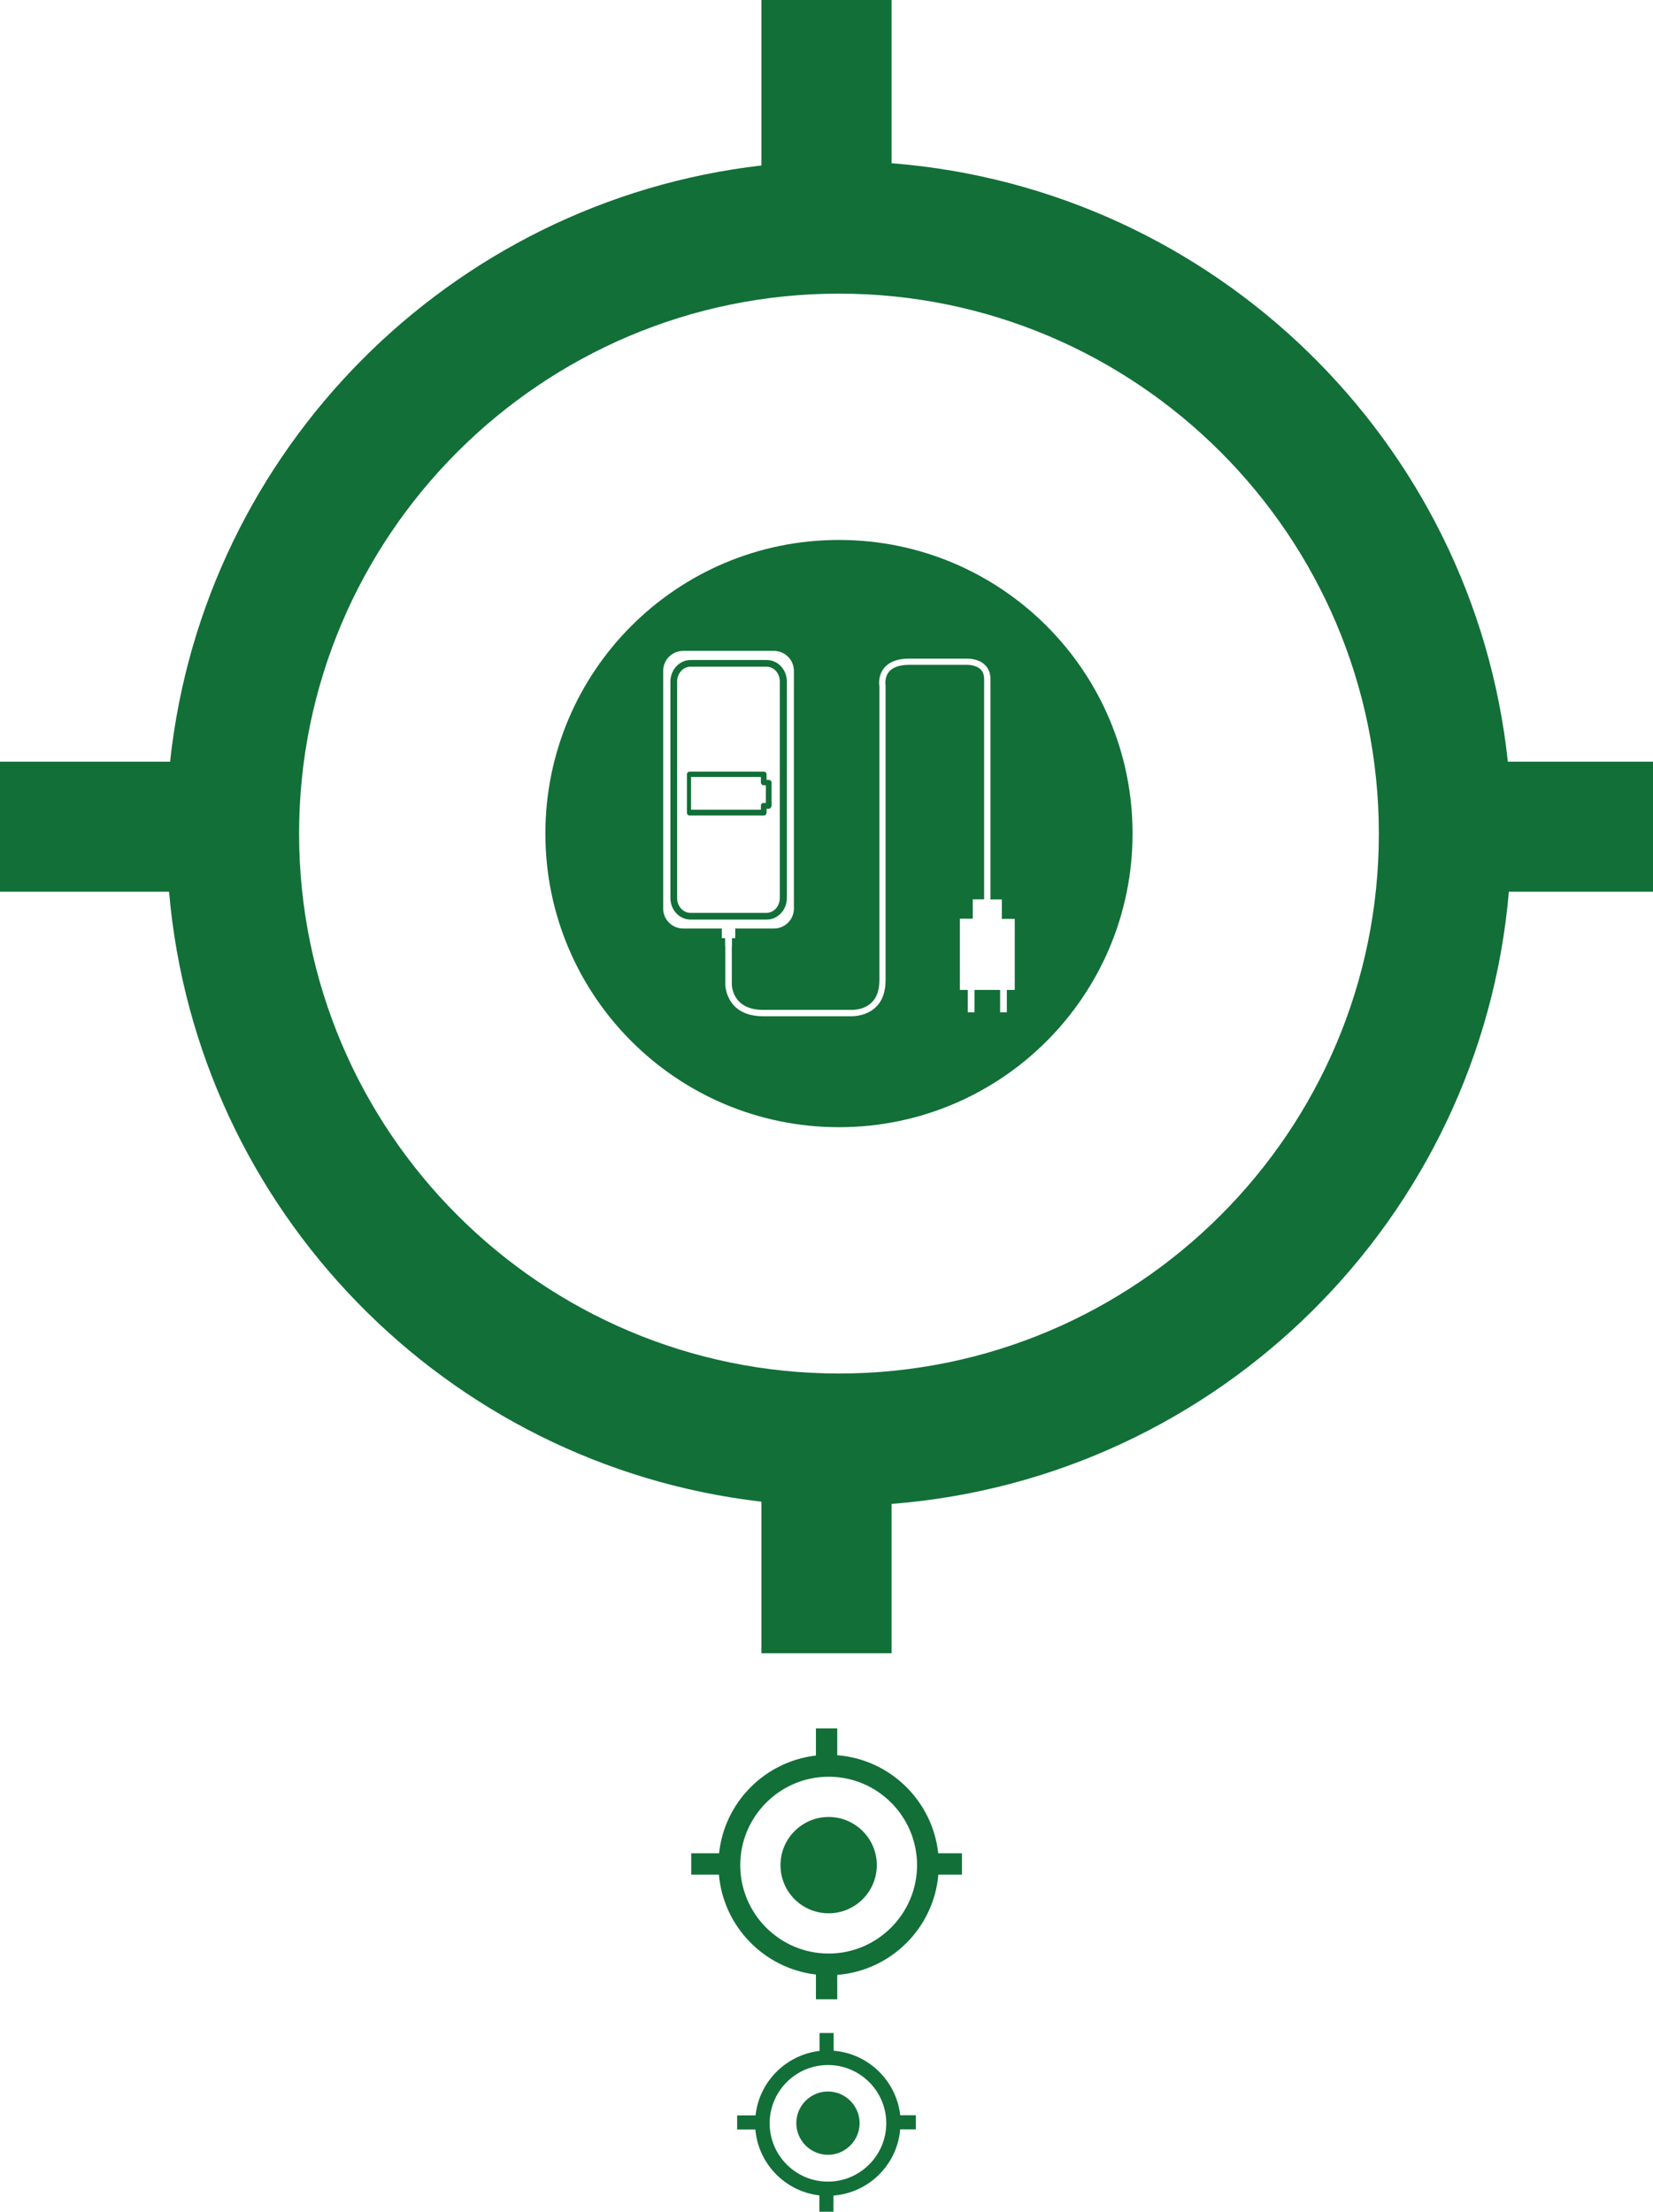
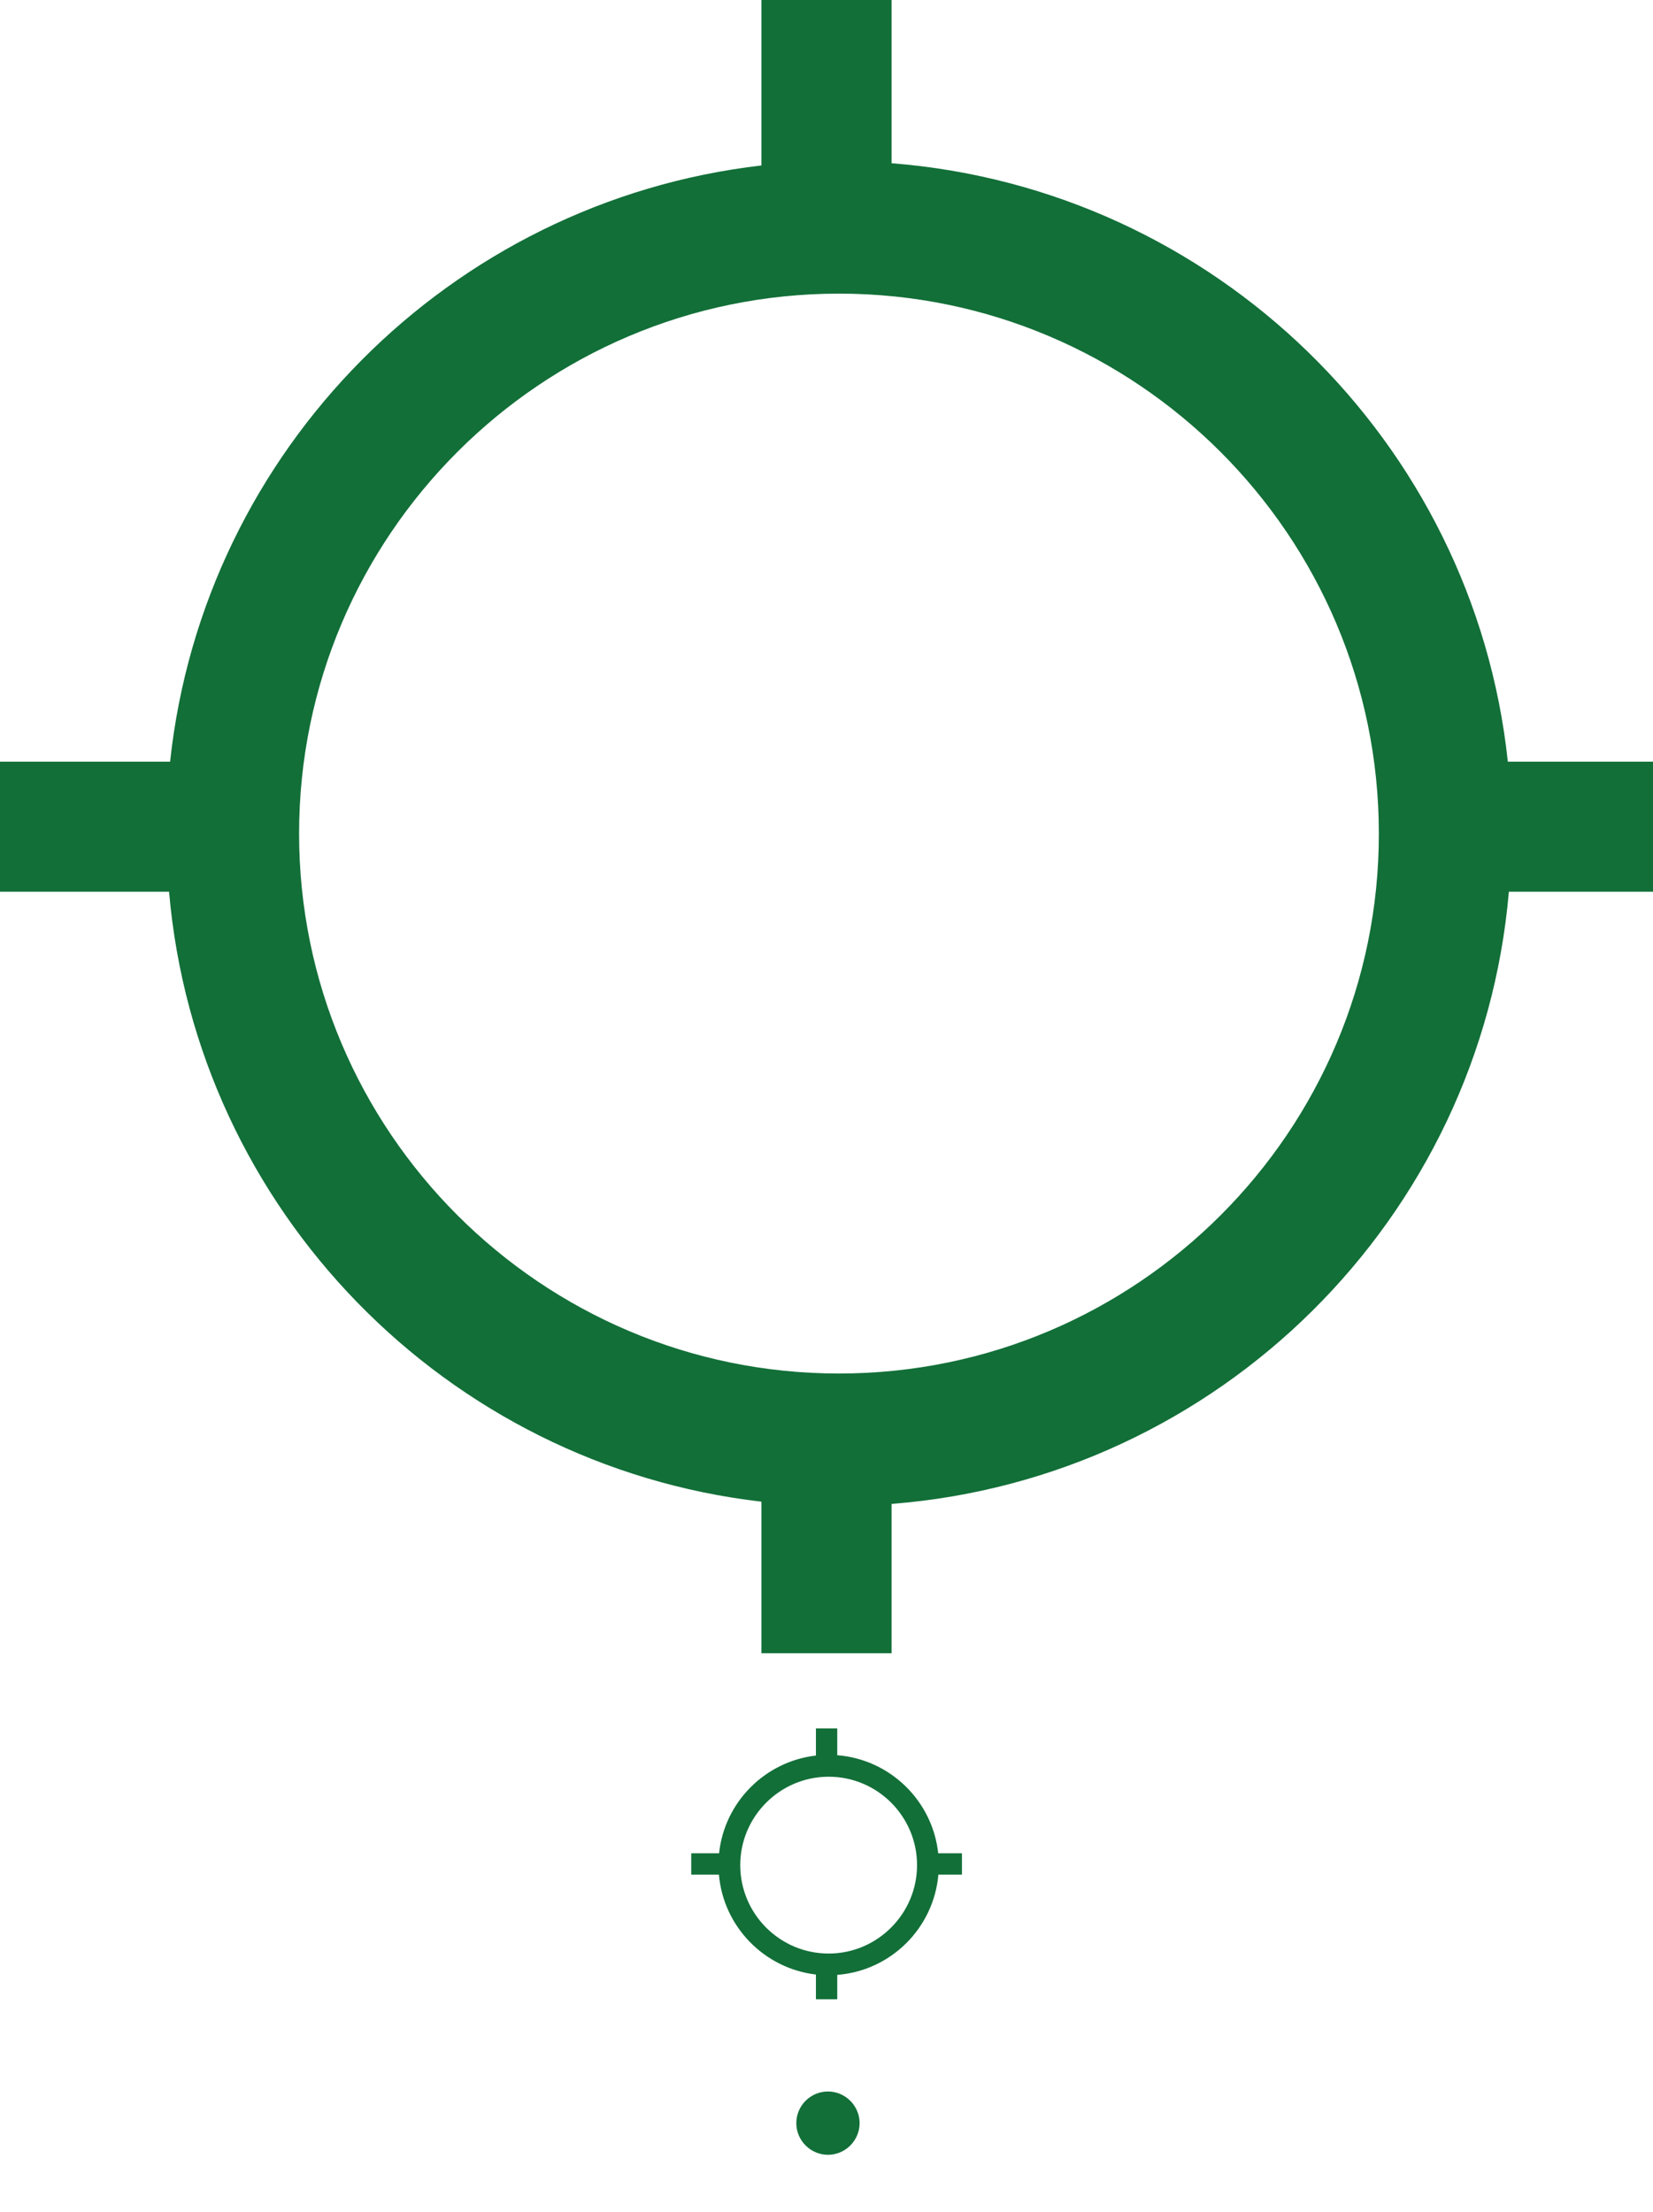
<svg xmlns="http://www.w3.org/2000/svg" version="1.1" id="Layer_1" x="0px" y="0px" viewBox="0 0 96.11 128.58" style="enable-background:new 0 0 96.11 128.58;" xml:space="preserve">
  <style type="text/css">
	.st0{fill:#126F38;}
</style>
  <g>
    <g>
      <g>
        <path class="st0" d="M51.84,9.49V0h-7.57v9.62C26.19,11.71,11.83,26.15,9.89,44.28H0v7.56h9.83c1.59,18.5,16.1,33.34,34.44,35.46     v8.81h7.57v-8.68c19.02-1.48,34.26-16.6,35.89-35.59h8.38v-7.56h-8.44C85.69,25.67,70.6,10.96,51.84,9.49z M48.78,79.85     c-17.31,0-31.39-14.08-31.39-31.39c0-17.31,14.08-31.39,31.39-31.39c17.31,0,31.39,14.08,31.39,31.39     C80.18,65.77,66.1,79.85,48.78,79.85z" />
      </g>
      <g>
-         <path class="st0" d="M44.86,46.85v-1.35c0-0.09-0.07-0.16-0.16-0.16h-0.13v-0.32c0-0.09-0.07-0.16-0.16-0.16h-4.31     c-0.09,0-0.16,0.07-0.16,0.16v2.23c0,0.09,0.07,0.16,0.16,0.16h4.31c0.09,0,0.16-0.07,0.16-0.16v-0.23h0.13     C44.78,47.01,44.86,46.93,44.86,46.85z M44.53,46.68H44.4c-0.09,0-0.16,0.07-0.16,0.16v0.23h-4.06v-1.9h4.06v0.32     c0,0.09,0.07,0.16,0.16,0.16h0.13V46.68z" />
-         <path class="st0" d="M45.75,52.21V39.62c0-0.69-0.52-1.25-1.17-1.25h-4.43c-0.64,0-1.17,0.56-1.17,1.25v12.59     c0,0.69,0.52,1.25,1.17,1.25h4.43C45.22,53.46,45.75,52.9,45.75,52.21z M39.37,52.21V39.62c0-0.47,0.35-0.86,0.77-0.86h4.43     c0.43,0,0.77,0.38,0.77,0.86v12.59c0,0.47-0.35,0.86-0.77,0.86h-4.43C39.72,53.07,39.37,52.68,39.37,52.21z" />
-         <path class="st0" d="M48.78,31.39c-9.43,0-17.07,7.64-17.07,17.07c0,9.43,7.64,17.07,17.07,17.07c9.43,0,17.07-7.64,17.07-17.07     C65.85,39.03,58.21,31.39,48.78,31.39z M59,57.55h-0.46v1.3h-0.39v-1.3h-1.49v1.3h-0.39v-1.3h-0.46v-4.14h0.75v-1.13h0.66V39.49     c0-0.26-0.07-0.45-0.22-0.59c-0.31-0.28-0.83-0.25-0.83-0.25h-0.01h-3.3c-0.55,0-0.95,0.14-1.17,0.4     c-0.28,0.34-0.2,0.78-0.2,0.79l0,0.02v17.13c0,0.69-0.2,1.23-0.6,1.59c-0.49,0.45-1.13,0.5-1.38,0.5c-0.05,0-0.09,0-0.1,0h-5.05     c-1.12,0-1.66-0.5-1.91-0.92c-0.27-0.45-0.28-0.91-0.28-0.93V55h-0.01v-0.46h-0.19v-0.56h-2.25c-0.64,0-1.16-0.52-1.16-1.16V39     c0-0.64,0.52-1.16,1.16-1.16H45c0.64,0,1.16,0.52,1.16,1.16v13.82c0,0.64-0.52,1.16-1.16,1.16h-2.25v0.56h-0.19V55h-0.01v2.23     c0,0.06,0.03,1.48,1.82,1.48h5.06l0.01,0c0.01,0,0.72,0.05,1.21-0.4c0.32-0.29,0.48-0.73,0.48-1.32V39.9     c-0.02-0.11-0.08-0.64,0.28-1.07c0.3-0.36,0.78-0.54,1.45-0.54h3.29c0.08,0,0.7-0.03,1.1,0.35c0.23,0.21,0.34,0.5,0.34,0.86     v12.79h0.66v1.13H59V57.55z" />
-       </g>
+         </g>
    </g>
    <g>
      <g>
-         <path class="st0" d="M48.18,105.63c-1.54,0-2.8,1.25-2.8,2.8s1.25,2.8,2.8,2.8c1.54,0,2.8-1.25,2.8-2.8     S49.72,105.63,48.18,105.63z" />
-       </g>
+         </g>
      <g>
        <path class="st0" d="M48.68,102.04v-1.56h-1.24v1.58c-2.96,0.34-5.32,2.71-5.63,5.68h-1.62v1.24h1.61     c0.26,3.03,2.64,5.46,5.64,5.81v1.44h1.24v-1.42c3.12-0.24,5.61-2.72,5.88-5.83h1.37v-1.24h-1.38     C54.22,104.69,51.75,102.28,48.68,102.04z M48.18,113.57c-2.84,0-5.14-2.31-5.14-5.14s2.31-5.14,5.14-5.14     c2.84,0,5.14,2.31,5.14,5.14S51.01,113.57,48.18,113.57z" />
      </g>
    </g>
    <g>
      <g>
        <path class="st0" d="M48.14,121.59c-1.02,0-1.84,0.83-1.84,1.84s0.83,1.84,1.84,1.84s1.84-0.83,1.84-1.84     S49.15,121.59,48.14,121.59z" />
      </g>
      <g>
-         <path class="st0" d="M48.47,119.22v-1.03h-0.82v1.04c-1.95,0.23-3.51,1.79-3.72,3.75h-1.07v0.82h1.06c0.17,2,1.74,3.6,3.72,3.83     v0.95h0.82v-0.94c2.06-0.16,3.7-1.79,3.88-3.85h0.91v-0.82h-0.91C52.12,120.97,50.49,119.38,48.47,119.22z M48.14,126.83     c-1.87,0-3.39-1.52-3.39-3.39c0-1.87,1.52-3.39,3.39-3.39c1.87,0,3.39,1.52,3.39,3.39C51.53,125.3,50.01,126.83,48.14,126.83z" />
-       </g>
+         </g>
    </g>
  </g>
</svg>